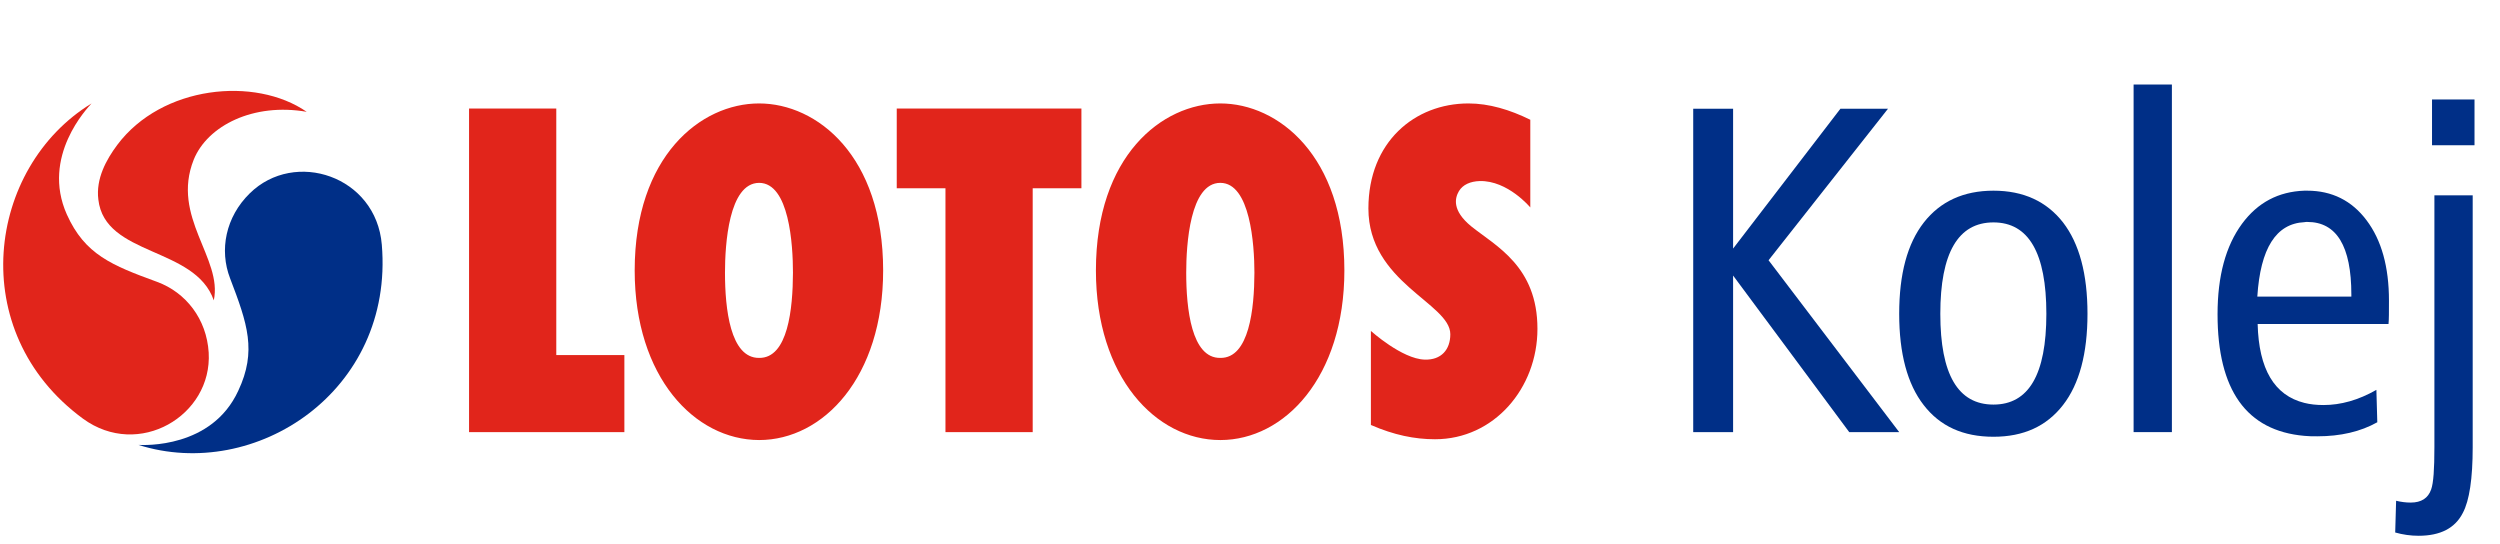
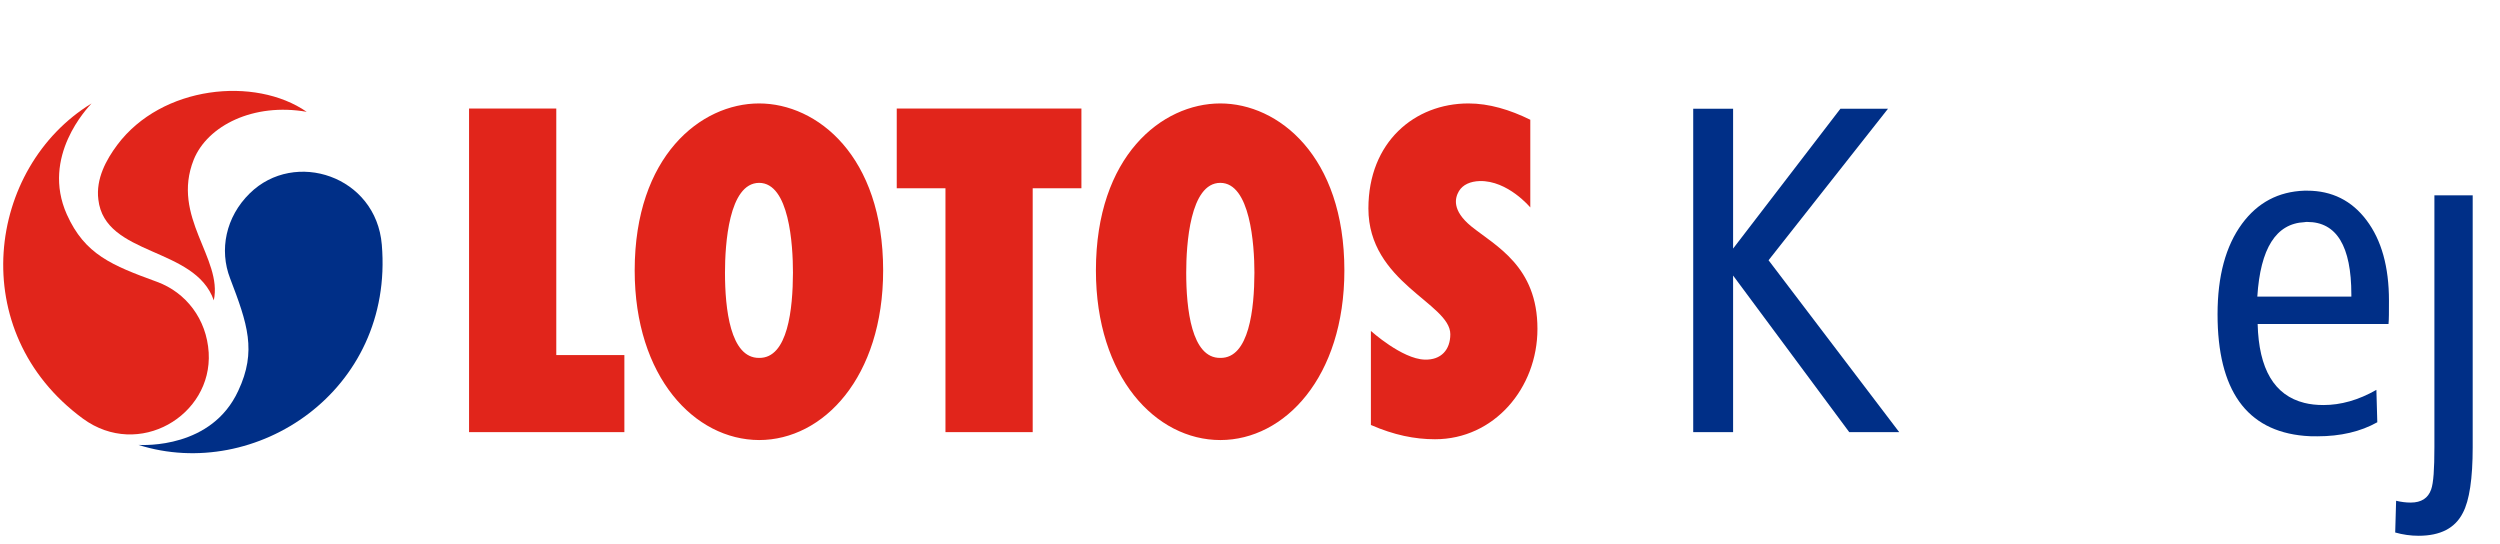
<svg xmlns="http://www.w3.org/2000/svg" version="1.1" id="Warstwa_1" x="0px" y="0px" viewBox="0 0 220.66 48" style="enable-background:new 0 0 220.66 48;" xml:space="preserve">
  <style type="text/css">
	.st0{fill:none;}
	.st1{fill:#002F87;}
	.st2{fill:#E1251B;}
</style>
  <g>
    <g>
      <path class="st0" d="M203.64,19.59c-0.08,0-0.16,0-0.25,0.02c-2.51,0.12-3.89,2.31-4.16,6.57h4.16h4.14v-0.16    C207.54,21.73,206.24,19.59,203.64,19.59z" />
      <path class="st0" d="M175.95,19.63c-3.13,0-4.69,2.7-4.69,8.07c0,5.35,1.57,8.01,4.69,8.01c3.11,0,4.67-2.66,4.67-8.01    C180.62,22.33,179.06,19.63,175.95,19.63z" />
      <path class="st1" d="M214.87,39.46c0,1.94-0.08,3.17-0.29,3.75c-0.27,0.76-0.86,1.15-1.81,1.15c-0.43,0-0.86-0.06-1.28-0.16    l-0.08,2.8c0.66,0.19,1.36,0.29,2.06,0.29c1.94,0,3.23-0.68,3.91-2.02c0.58-1.09,0.87-3.03,0.87-5.81V17.24h-3.38V39.46z" />
      <path class="st1" d="M203.64,16.83c-0.08,0-0.16,0-0.25,0c-2.29,0.08-4.12,1.05-5.5,2.92c-1.44,1.96-2.16,4.61-2.16,7.99    c0,6.69,2.55,10.28,7.66,10.73c0.37,0.04,0.74,0.04,1.15,0.04c2.04,0,3.81-0.41,5.29-1.24l-0.08-2.86    c-1.59,0.91-3.15,1.34-4.67,1.34c-0.62,0-1.17-0.06-1.69-0.19c-2.64-0.66-4.02-2.97-4.12-6.96h4.12h7.43    c0.04-0.39,0.04-1.07,0.04-2.06c0-2.99-0.66-5.35-1.98-7.1C207.58,17.71,205.83,16.83,203.64,16.83z M207.54,26.18h-4.14h-4.16    c0.27-4.26,1.65-6.45,4.16-6.57c0.08-0.02,0.16-0.02,0.25-0.02c2.59,0,3.89,2.14,3.89,6.42V26.18z" />
-       <rect x="214.66" y="8.78" class="st1" width="3.75" height="4.04" />
      <polygon class="st1" points="166.64,9.6 162.44,9.6 152.97,21.94 152.97,9.6 149.45,9.6 149.45,38.14 152.97,38.14 152.97,24.32     163.22,38.14 167.63,38.14 156.1,22.97   " />
-       <path class="st1" d="M175.95,16.83c-2.64,0-4.69,0.95-6.14,2.8c-1.46,1.87-2.18,4.55-2.18,8.07c0,3.5,0.72,6.2,2.16,8.05    c1.44,1.87,3.48,2.8,6.16,2.8c2.66,0,4.69-0.93,6.14-2.8c1.44-1.85,2.16-4.55,2.16-8.05c0-3.52-0.72-6.2-2.16-8.07    C180.64,17.78,178.61,16.83,175.95,16.83z M175.95,35.71c-3.13,0-4.69-2.66-4.69-8.01c0-5.37,1.57-8.07,4.69-8.07    c3.11,0,4.67,2.7,4.67,8.07C180.62,33.06,179.06,35.71,175.95,35.71z" />
-       <rect x="188.32" y="7.46" class="st1" width="3.38" height="30.68" />
    </g>
    <g>
      <path class="st2" d="M49.1,9.58h-7.7v28.56h13.71v-6.8H49.1V9.58z M67,9.13c-5.15,0-10.98,4.65-10.98,14.74    c0,9.41,5.29,14.95,10.98,14.97c5.68,0,10.95-5.56,10.95-14.97C77.95,13.76,72.12,9.13,67,9.13z M67,31.59    c-2.55,0.02-3.01-4.35-3.01-7.52c0-2.49,0.33-7.91,3.01-7.93c2.66,0,2.99,5.44,2.99,7.93C69.98,27.25,69.55,31.63,67,31.59z     M79.15,16.62h4.3v21.52h7.7V16.62h4.3V9.58H79.15V16.62z M107.71,9.13c-5.15,0-10.98,4.63-10.98,14.74    c0,9.41,5.29,14.97,10.98,14.97c5.68,0,10.95-5.56,10.95-14.97C118.66,13.76,112.83,9.13,107.71,9.13z M107.71,31.59    c-2.55,0.04-3.01-4.35-3.01-7.52c0-2.49,0.33-7.93,3.01-7.93c2.64,0,3.01,5.44,3.01,7.93C110.71,27.25,110.26,31.63,107.71,31.59z     M129.86,19.98c-1.73-1.42-1.44-2.51-1.09-3.11c0.35-0.58,1.01-0.86,1.83-0.89c2.49-0.06,4.47,2.33,4.47,2.33v-7.74    c-1.81-0.89-3.64-1.44-5.46-1.44c-4.74,0-8.83,3.4-8.83,9.27c0,6.55,7.23,8.36,7.23,11.1c0,1.36-0.8,2.29-2.27,2.24    c-2-0.06-4.74-2.53-4.74-2.53v8.3c2.04,0.89,3.87,1.26,5.66,1.26c5.21,0,9.04-4.51,9.04-9.74    C135.71,23.5,132.01,21.71,129.86,19.98z" />
      <g>
        <path class="st1" d="M20.31,24.57c-0.97-2.51-0.39-5.42,1.73-7.5c3.97-3.91,11.16-1.54,11.66,4.53     c1.09,12.93-11.16,20.94-21.48,17.67c0.51,0.02,6.47,0.31,8.81-4.78C22.68,30.98,21.84,28.57,20.31,24.57z" />
        <path class="st2" d="M17.1,14.09c-2.02,5.07,2.57,8.71,1.77,12.42c-1.65-4.76-9.62-3.87-10.19-8.9c-0.23-1.83,0.7-3.52,1.67-4.82     c3.93-5.25,12.17-6.07,16.72-2.92C22.39,9.05,18.32,11.08,17.1,14.09z" />
        <path class="st2" d="M13.87,24.88c2.53,0.93,4.37,3.27,4.55,6.24c0.33,5.56-6.18,9.43-11.1,5.83     C-3.14,29.27-1.14,14.77,8.08,9.13c-0.35,0.39-4.47,4.67-2.18,9.8C7.49,22.47,9.87,23.42,13.87,24.88z" />
      </g>
    </g>
  </g>
</svg>